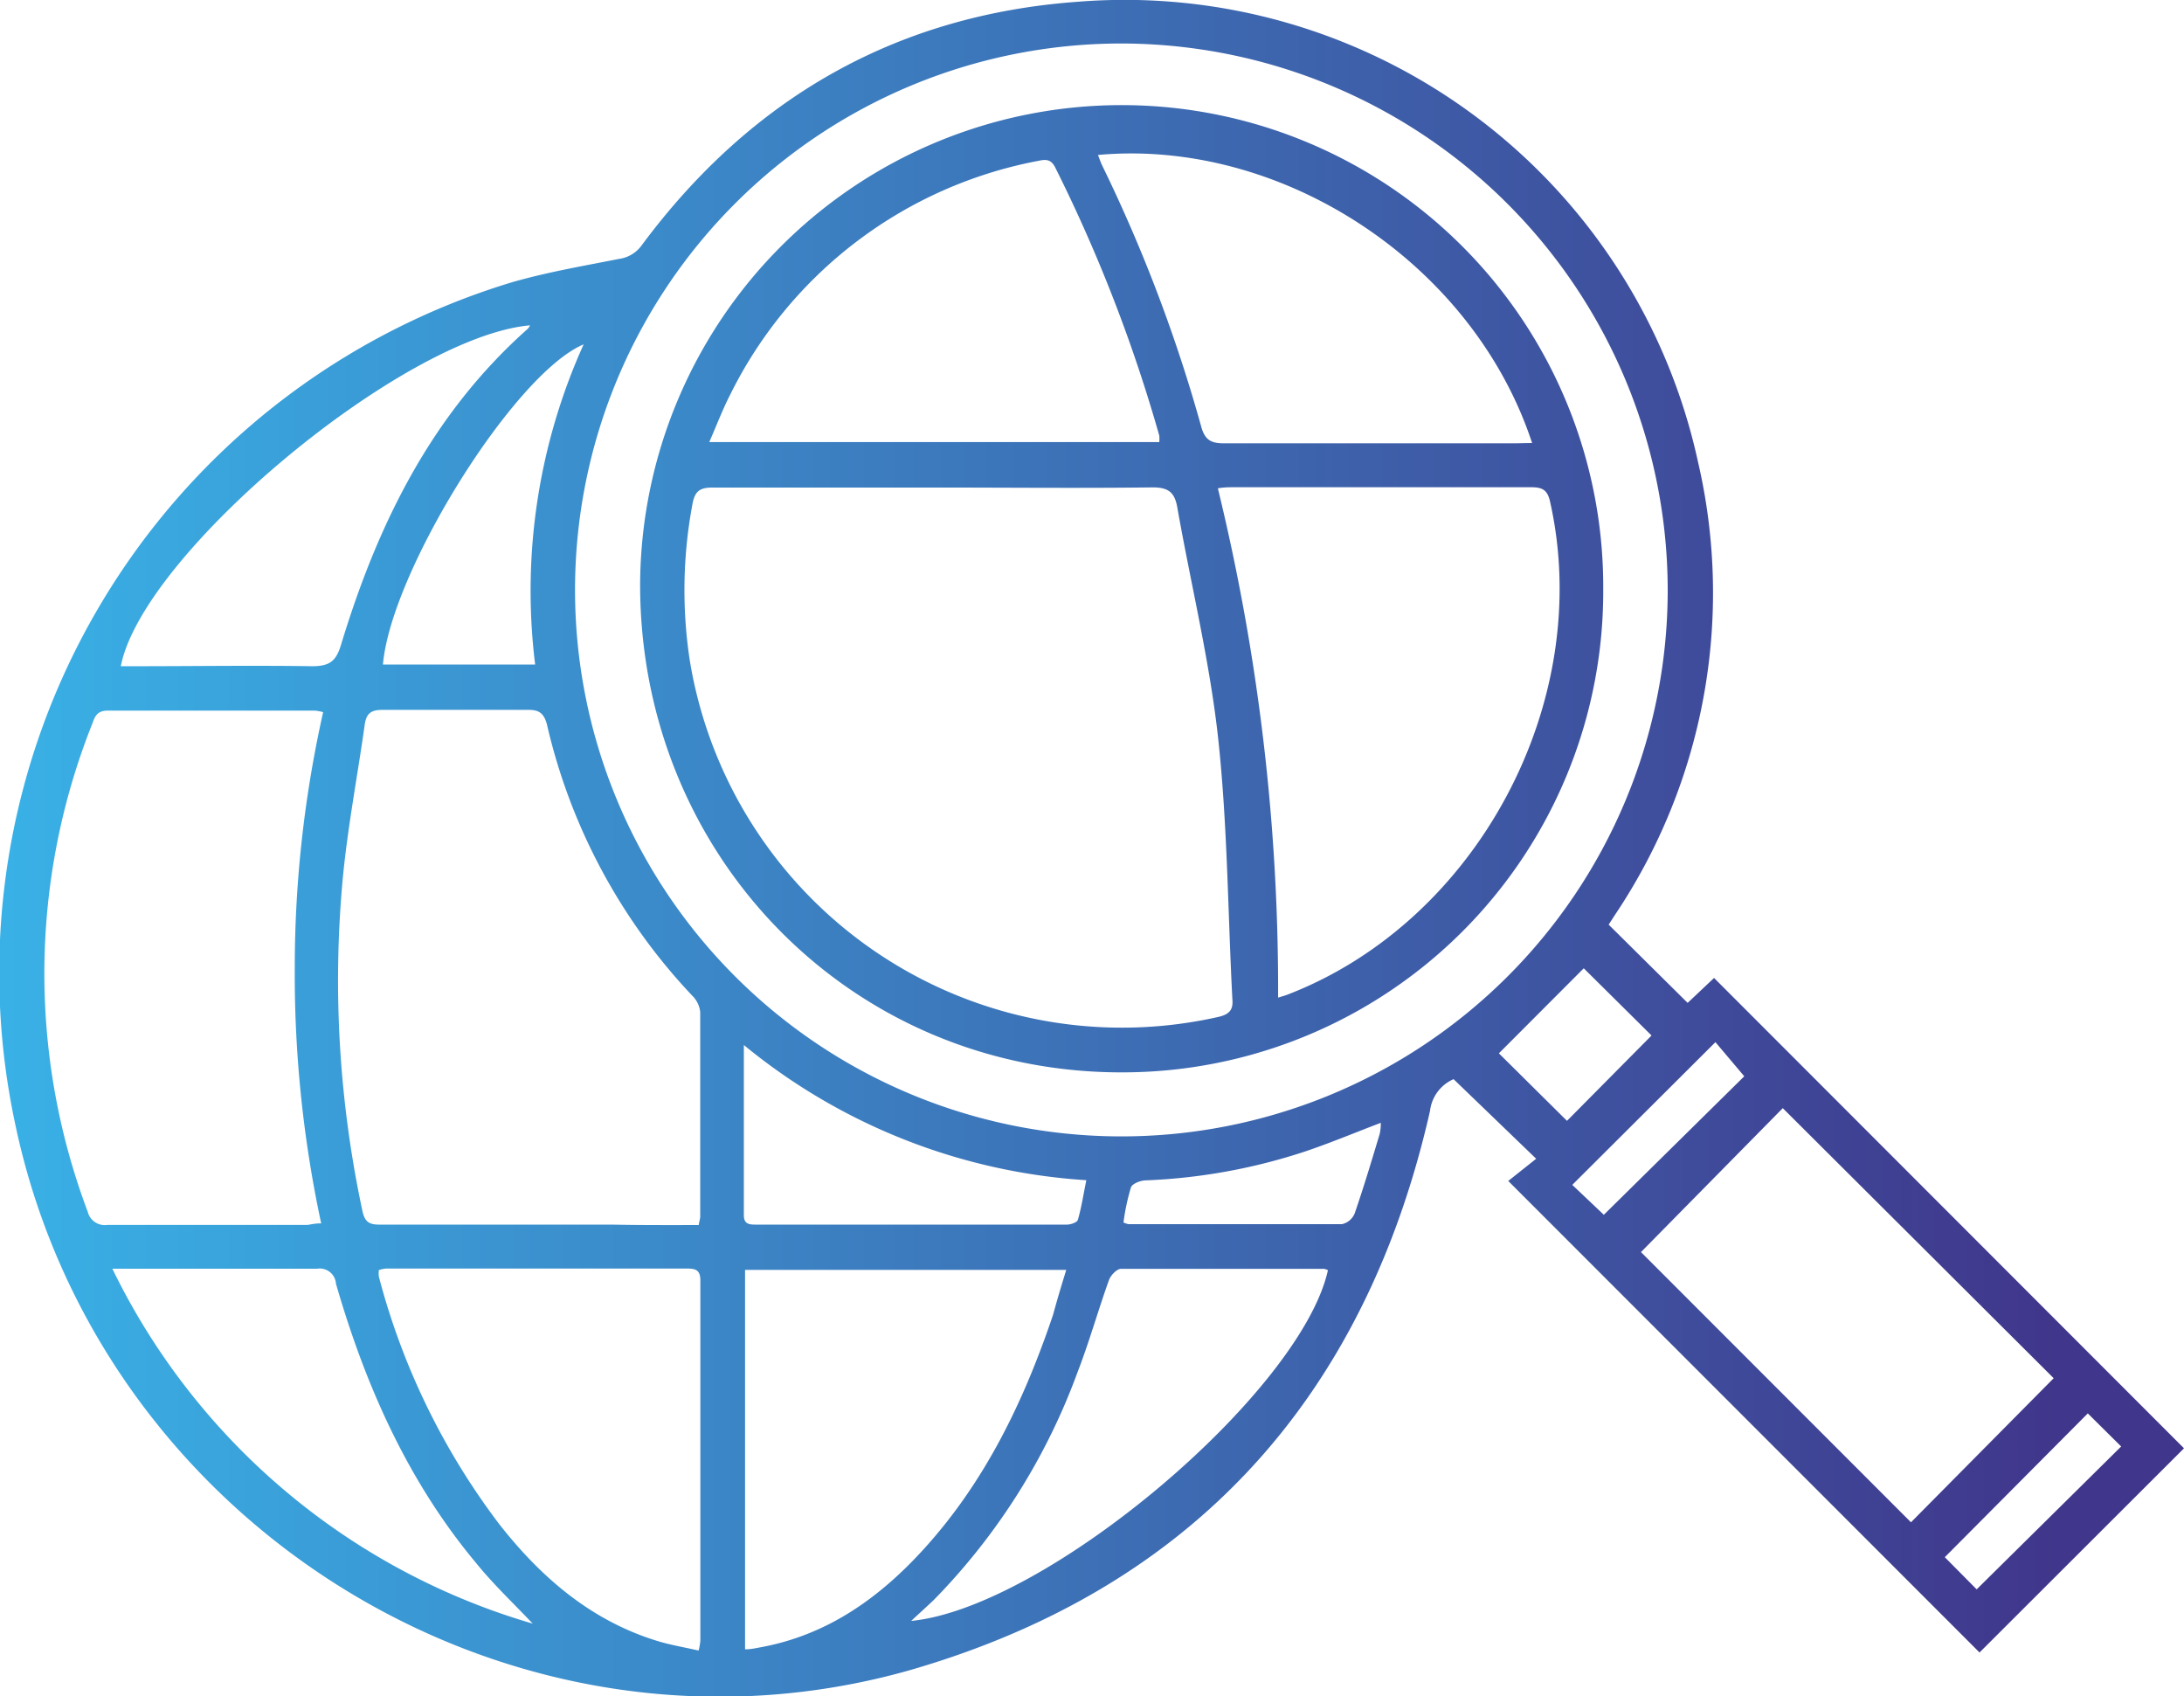
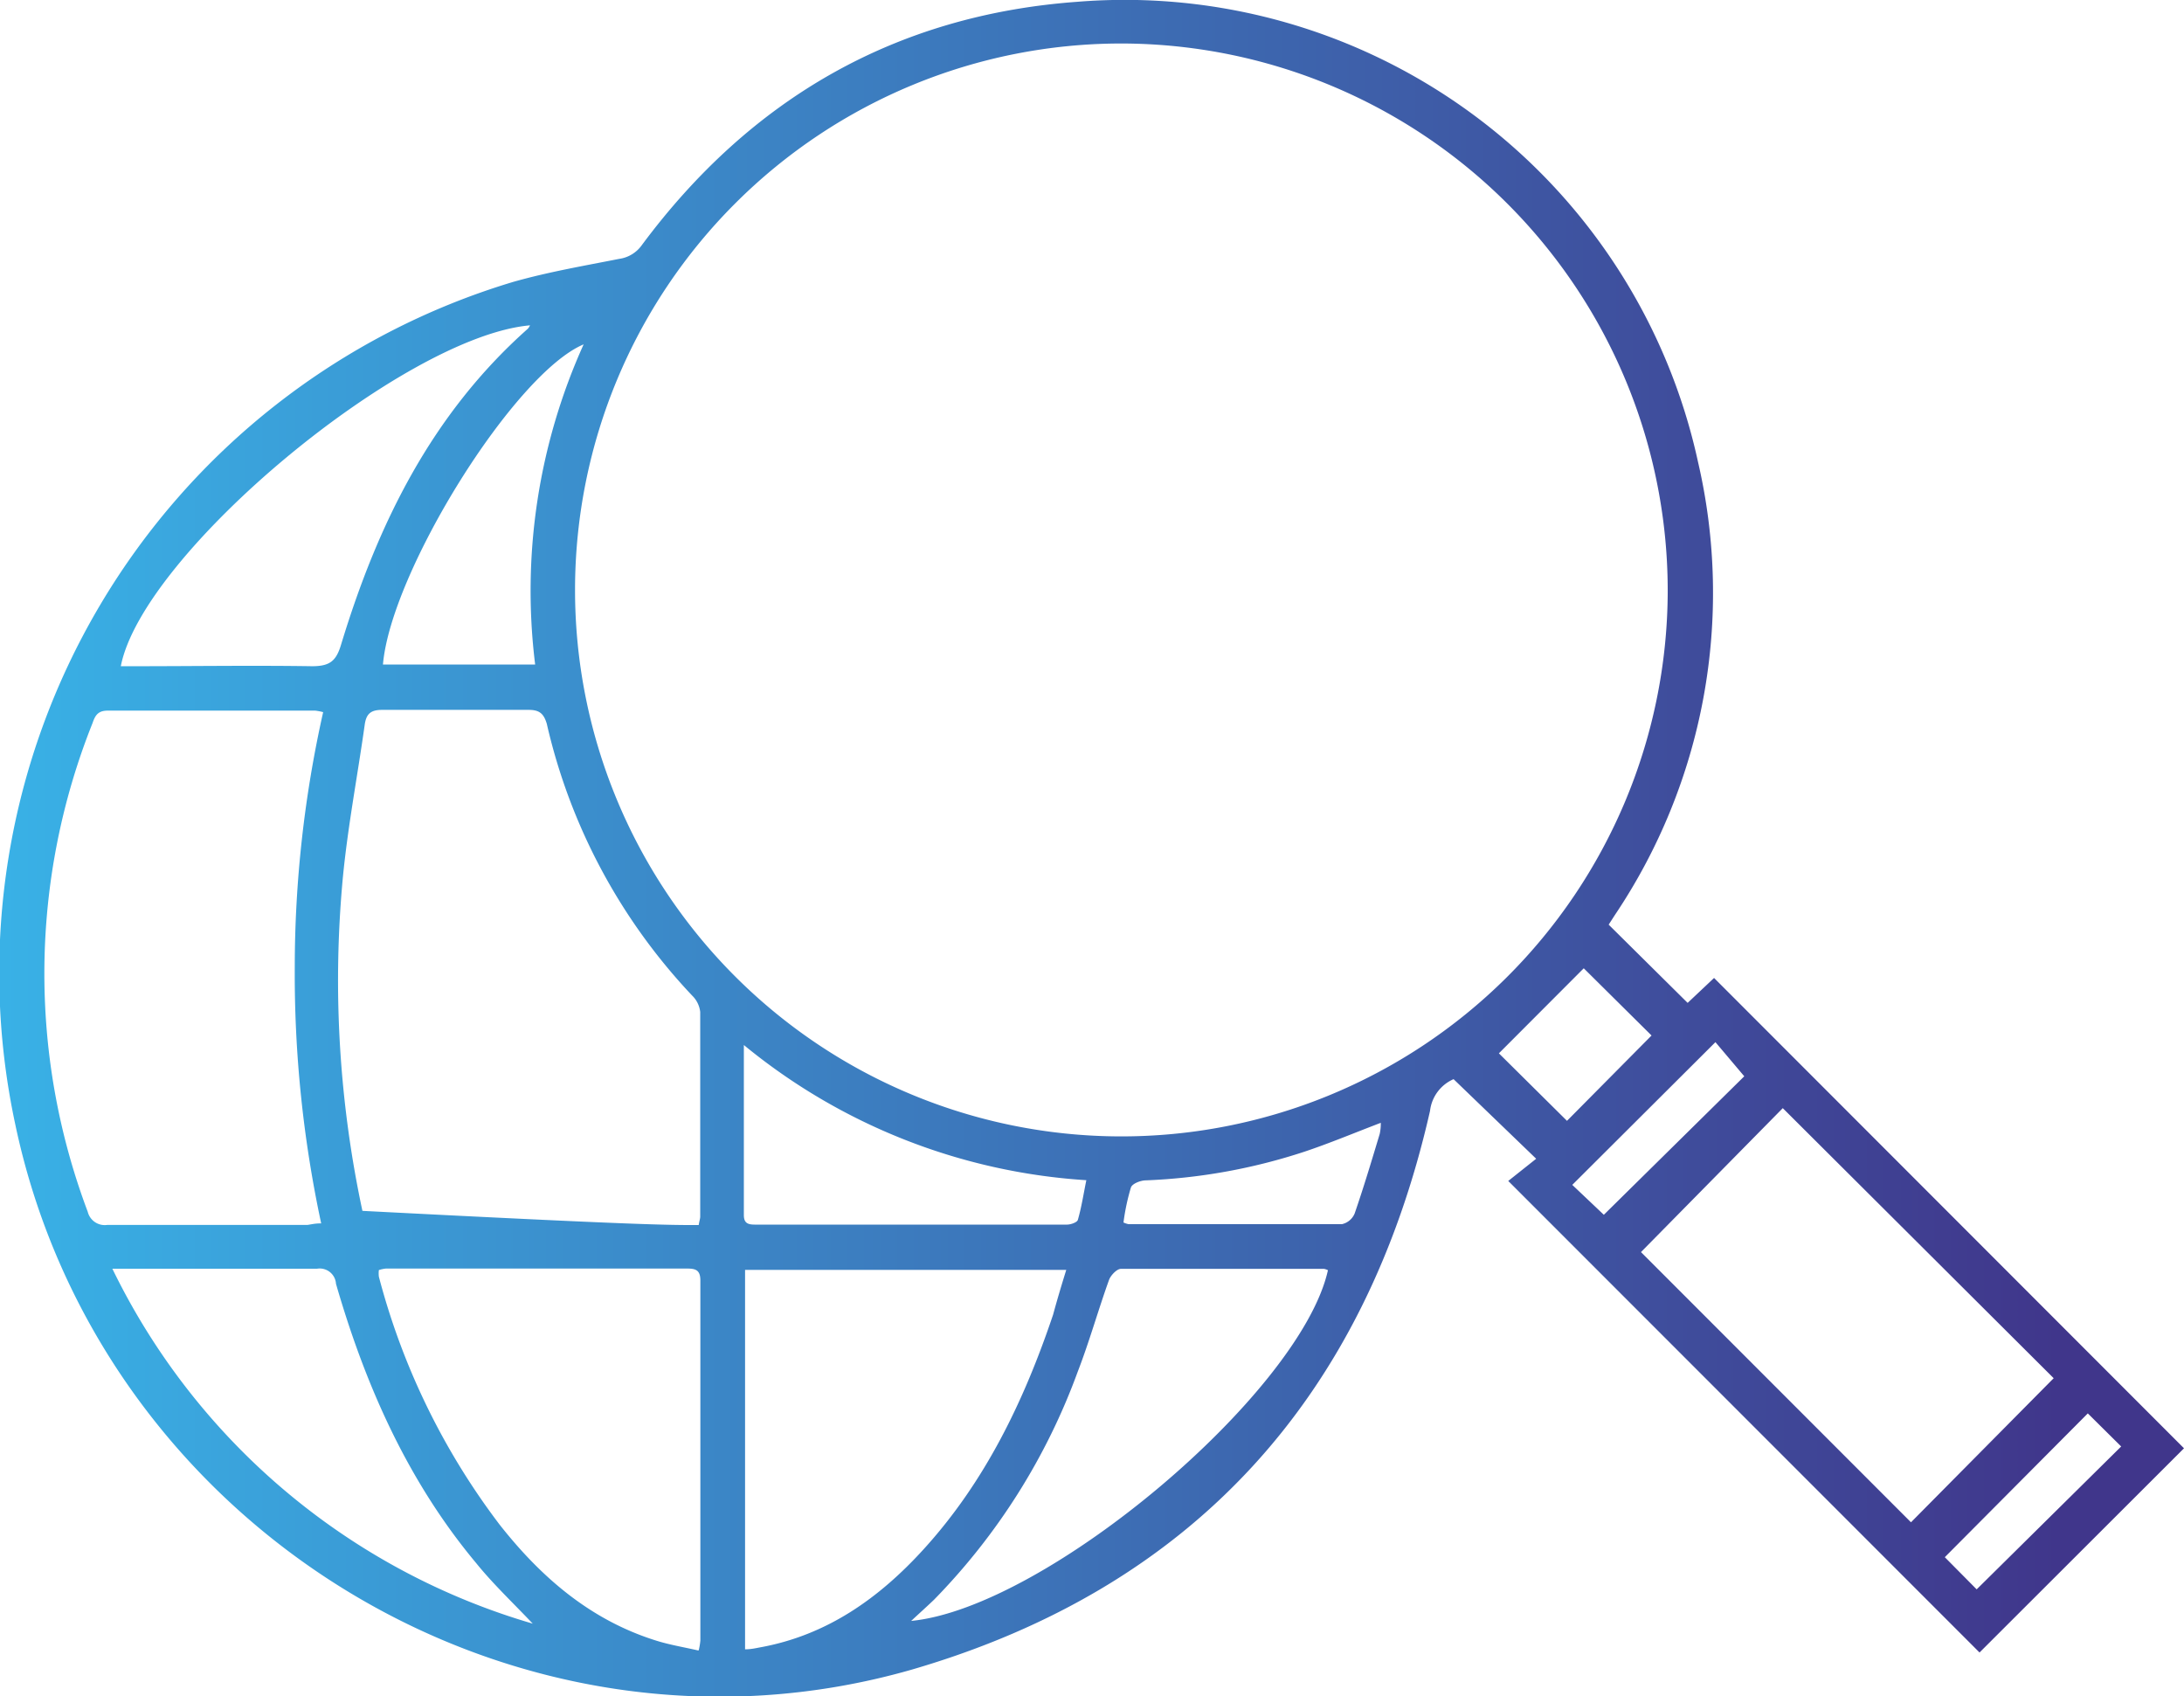
<svg xmlns="http://www.w3.org/2000/svg" xmlns:xlink="http://www.w3.org/1999/xlink" viewBox="0 0 144.63 112.3">
  <defs>
    <style>.cls-1{fill:url(#Degradado_sin_nombre_15);}.cls-2{fill:url(#Degradado_sin_nombre_15-2);}</style>
    <linearGradient id="Degradado_sin_nombre_15" x1="0.19" y1="56.15" x2="136.37" y2="56.15" gradientUnits="userSpaceOnUse">
      <stop offset="0" stop-color="#39b1e6" />
      <stop offset="1" stop-color="#40368b" />
    </linearGradient>
    <linearGradient id="Degradado_sin_nombre_15-2" x1="0.19" y1="39.07" x2="136.37" y2="39.07" xlink:href="#Degradado_sin_nombre_15" />
  </defs>
  <title>Recurso 11</title>
  <g id="Capa_2" data-name="Capa 2">
    <g id="Arte">
-       <path class="cls-1" d="M106.53,61.22l5.23,5.18,1.75-1.65,31.12,31.14-13.54,13.52L99.88,78.19l1.85-1.47-5.47-5.27a2.62,2.62,0,0,0-1.56,2.1c-4.3,18.94-15.67,31.57-34.34,37C34.11,118.06,6.6,101.12,1,74.39a47.78,47.78,0,0,1,33-55.73C36.33,18,38.68,17.6,41,17.14a2.21,2.21,0,0,0,1.51-.92C49.71,6.53,59.29,1,71.33.12A38.86,38.86,0,0,1,112.45,30.6a38.26,38.26,0,0,1-5.52,30ZM74.27,2.88a36.18,36.18,0,1,0,36.17,36.39A36.23,36.23,0,0,0,74.27,2.88Zm-28,78.23c.05-.31.1-.43.1-.56,0-4.51,0-9,0-13.55a1.79,1.79,0,0,0-.53-1.08,38.78,38.78,0,0,1-9.63-18C36,47.22,35.7,47,35,47c-3.23,0-6.46,0-9.69,0-.76,0-1.06.26-1.16,1-.48,3.42-1.14,6.83-1.46,10.26A73,73,0,0,0,24,80.17c.16.76.47.92,1.18.91,5.11,0,10.22,0,15.32,0C42.42,81.12,44.29,81.11,46.23,81.11Zm-25-.11a78.65,78.65,0,0,1-1.75-17A77.27,77.27,0,0,1,21.4,47.15a4,4,0,0,0-.52-.1c-4.58,0-9.17,0-13.75,0-.64,0-.83.32-1,.82a44.72,44.72,0,0,0-.32,32.36,1.16,1.16,0,0,0,1.3.87c4.42,0,8.84,0,13.26,0C20.59,81.07,20.85,81,21.23,81Zm25,28.27a4.52,4.52,0,0,0,.11-.65c0-8,0-15.89,0-23.84,0-.72-.34-.79-.91-.79H25.56a2.2,2.2,0,0,0-.47.1,1.83,1.83,0,0,0,0,.44,46.69,46.69,0,0,0,8,16.42c2.74,3.48,6,6.3,10.32,7.66C44.32,108.9,45.25,109.05,46.21,109.27Zm24.4-25.19H49.34V109.2c.38,0,.68-.07,1-.13,4.42-.8,7.87-3.25,10.82-6.49,4.09-4.49,6.66-9.84,8.58-15.54C70,86.08,70.29,85.11,70.61,84.08Zm38-1.18,17.88,17.89L136,91.25,118.06,73.37ZM7.44,84a44.94,44.94,0,0,0,27.84,23.5c-1.37-1.44-2.64-2.64-3.74-4C27,98.07,24.19,91.71,22.25,85A1.08,1.08,0,0,0,21,84c-3.46,0-6.92,0-10.38,0Zm80.5.1a.89.89,0,0,0-.26-.09c-4.48,0-9,0-13.45,0-.27,0-.68.43-.79.74-.72,2-1.3,4.08-2.07,6.07a42.31,42.31,0,0,1-9.52,15.1c-.46.44-.94.87-1.51,1.4C69.31,106.44,86.13,92.21,87.94,84.1ZM35.1,21.54C26.72,22.28,9.45,36.64,8,44.11h.89c3.93,0,7.85-.06,11.77,0,1.17,0,1.6-.33,1.93-1.44,2.43-8,6-15.25,12.36-20.9A.89.89,0,0,0,35.1,21.54ZM49.26,69.19c0,4,0,7.6,0,11.26,0,.56.3.63.75.63l20.65,0c.25,0,.68-.15.72-.32.24-.83.37-1.69.56-2.62A39.65,39.65,0,0,1,49.26,69.19ZM38.65,22.8C34.05,24.73,25.88,37.86,25.36,44H35.44A39.64,39.64,0,0,1,38.65,22.8ZM74.4,80.94a1.44,1.44,0,0,0,.33.11c4.71,0,9.43,0,14.14,0a1.19,1.19,0,0,0,.84-.71c.6-1.74,1.13-3.51,1.66-5.27a3.35,3.35,0,0,0,.07-.73c-1.76.67-3.4,1.36-5.08,1.92a38.36,38.36,0,0,1-10.47,1.89c-.36,0-.92.22-1,.48A14.45,14.45,0,0,0,74.4,80.94Zm24.86-11.2,4.51,4.47,5.6-5.65-4.49-4.45Zm39,23.84-9.47,9.52,2.11,2.13,9.57-9.46ZM106.21,80.43l9.3-9.17L113.6,69l-9.48,9.45Z" />
-       <path class="cls-2" d="M106.17,39A31.84,31.84,0,0,1,74.25,71C56.43,71,42.38,56.73,42.39,38.68a31.89,31.89,0,0,1,63.78.34ZM61.91,32.28c-4.91,0-9.83,0-14.74,0-.88,0-1.17.29-1.32,1.13a30.82,30.82,0,0,0-.17,10.32,29,29,0,0,0,35,23.6c.74-.17,1-.48.93-1.19-.3-5.75-.32-11.54-.94-17.25-.56-5.12-1.8-10.17-2.7-15.26-.17-1-.56-1.37-1.66-1.36C71.54,32.33,66.72,32.28,61.91,32.28ZM84.64,66.05c.33-.1.48-.14.63-.2C97.84,61,105.6,46.46,102.66,33.26c-.16-.75-.44-1-1.22-1-6.6,0-13.19,0-19.79,0-.29,0-.57,0-1,.07A140.28,140.28,0,0,1,84.64,66.05ZM76.77,29.27a2.44,2.44,0,0,0,0-.43,101.74,101.74,0,0,0-6.89-17.75c-.28-.55-.61-.55-1.12-.44A28.7,28.7,0,0,0,48.36,26.12c-.51,1-.89,2-1.39,3.15Zm24.69.06C97.54,17.42,84.9,9.15,72.71,10.26c.1.25.18.5.29.72a101.07,101.07,0,0,1,6.54,17.24c.25.93.67,1.14,1.56,1.13,6.43,0,12.85,0,19.28,0Z" />
+       <path class="cls-1" d="M106.53,61.22l5.23,5.18,1.75-1.65,31.12,31.14-13.54,13.52L99.88,78.19l1.85-1.47-5.47-5.27a2.62,2.62,0,0,0-1.56,2.1c-4.3,18.94-15.67,31.57-34.34,37C34.11,118.06,6.6,101.12,1,74.39a47.78,47.78,0,0,1,33-55.73C36.33,18,38.68,17.6,41,17.14a2.21,2.21,0,0,0,1.51-.92C49.71,6.53,59.29,1,71.33.12A38.86,38.86,0,0,1,112.45,30.6a38.26,38.26,0,0,1-5.52,30ZM74.27,2.88a36.18,36.18,0,1,0,36.17,36.39A36.23,36.23,0,0,0,74.27,2.88Zm-28,78.23c.05-.31.1-.43.1-.56,0-4.51,0-9,0-13.55a1.79,1.79,0,0,0-.53-1.08,38.78,38.78,0,0,1-9.63-18C36,47.22,35.7,47,35,47c-3.23,0-6.46,0-9.69,0-.76,0-1.06.26-1.16,1-.48,3.42-1.14,6.83-1.46,10.26A73,73,0,0,0,24,80.17C42.42,81.12,44.29,81.11,46.23,81.11Zm-25-.11a78.65,78.65,0,0,1-1.75-17A77.27,77.27,0,0,1,21.4,47.15a4,4,0,0,0-.52-.1c-4.58,0-9.17,0-13.75,0-.64,0-.83.32-1,.82a44.72,44.72,0,0,0-.32,32.36,1.16,1.16,0,0,0,1.3.87c4.42,0,8.84,0,13.26,0C20.59,81.07,20.85,81,21.23,81Zm25,28.27a4.52,4.52,0,0,0,.11-.65c0-8,0-15.89,0-23.84,0-.72-.34-.79-.91-.79H25.56a2.2,2.2,0,0,0-.47.1,1.83,1.83,0,0,0,0,.44,46.69,46.69,0,0,0,8,16.42c2.74,3.48,6,6.3,10.32,7.66C44.32,108.9,45.25,109.05,46.21,109.27Zm24.4-25.19H49.34V109.2c.38,0,.68-.07,1-.13,4.42-.8,7.87-3.25,10.82-6.49,4.09-4.49,6.66-9.84,8.58-15.54C70,86.08,70.29,85.11,70.61,84.08Zm38-1.18,17.88,17.89L136,91.25,118.06,73.37ZM7.44,84a44.94,44.94,0,0,0,27.84,23.5c-1.37-1.44-2.64-2.64-3.74-4C27,98.07,24.19,91.71,22.25,85A1.08,1.08,0,0,0,21,84c-3.46,0-6.92,0-10.38,0Zm80.5.1a.89.89,0,0,0-.26-.09c-4.48,0-9,0-13.45,0-.27,0-.68.43-.79.74-.72,2-1.3,4.08-2.07,6.07a42.31,42.31,0,0,1-9.52,15.1c-.46.44-.94.87-1.51,1.4C69.31,106.44,86.13,92.21,87.94,84.1ZM35.1,21.54C26.72,22.28,9.45,36.64,8,44.11h.89c3.93,0,7.85-.06,11.77,0,1.17,0,1.6-.33,1.93-1.44,2.43-8,6-15.25,12.36-20.9A.89.89,0,0,0,35.1,21.54ZM49.26,69.19c0,4,0,7.6,0,11.26,0,.56.3.63.75.63l20.65,0c.25,0,.68-.15.72-.32.24-.83.37-1.69.56-2.62A39.65,39.65,0,0,1,49.26,69.19ZM38.65,22.8C34.05,24.73,25.88,37.86,25.36,44H35.44A39.64,39.64,0,0,1,38.65,22.8ZM74.4,80.94a1.44,1.44,0,0,0,.33.11c4.71,0,9.43,0,14.14,0a1.19,1.19,0,0,0,.84-.71c.6-1.74,1.13-3.51,1.66-5.27a3.35,3.35,0,0,0,.07-.73c-1.76.67-3.4,1.36-5.08,1.92a38.36,38.36,0,0,1-10.47,1.89c-.36,0-.92.22-1,.48A14.45,14.45,0,0,0,74.4,80.94Zm24.86-11.2,4.51,4.47,5.6-5.65-4.49-4.45Zm39,23.84-9.47,9.52,2.11,2.13,9.57-9.46ZM106.21,80.43l9.3-9.17L113.6,69l-9.48,9.45Z" />
    </g>
  </g>
</svg>